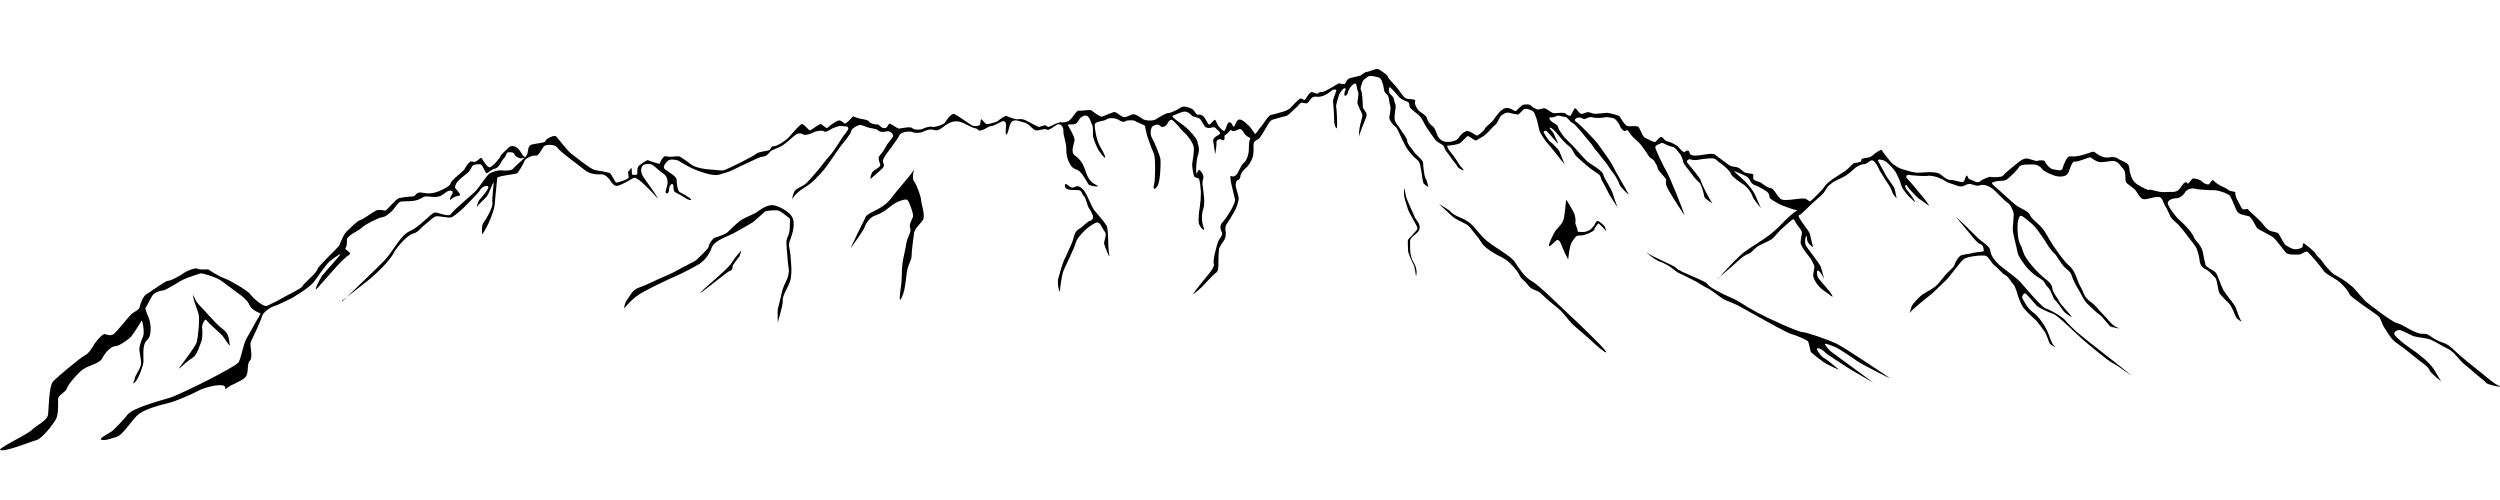
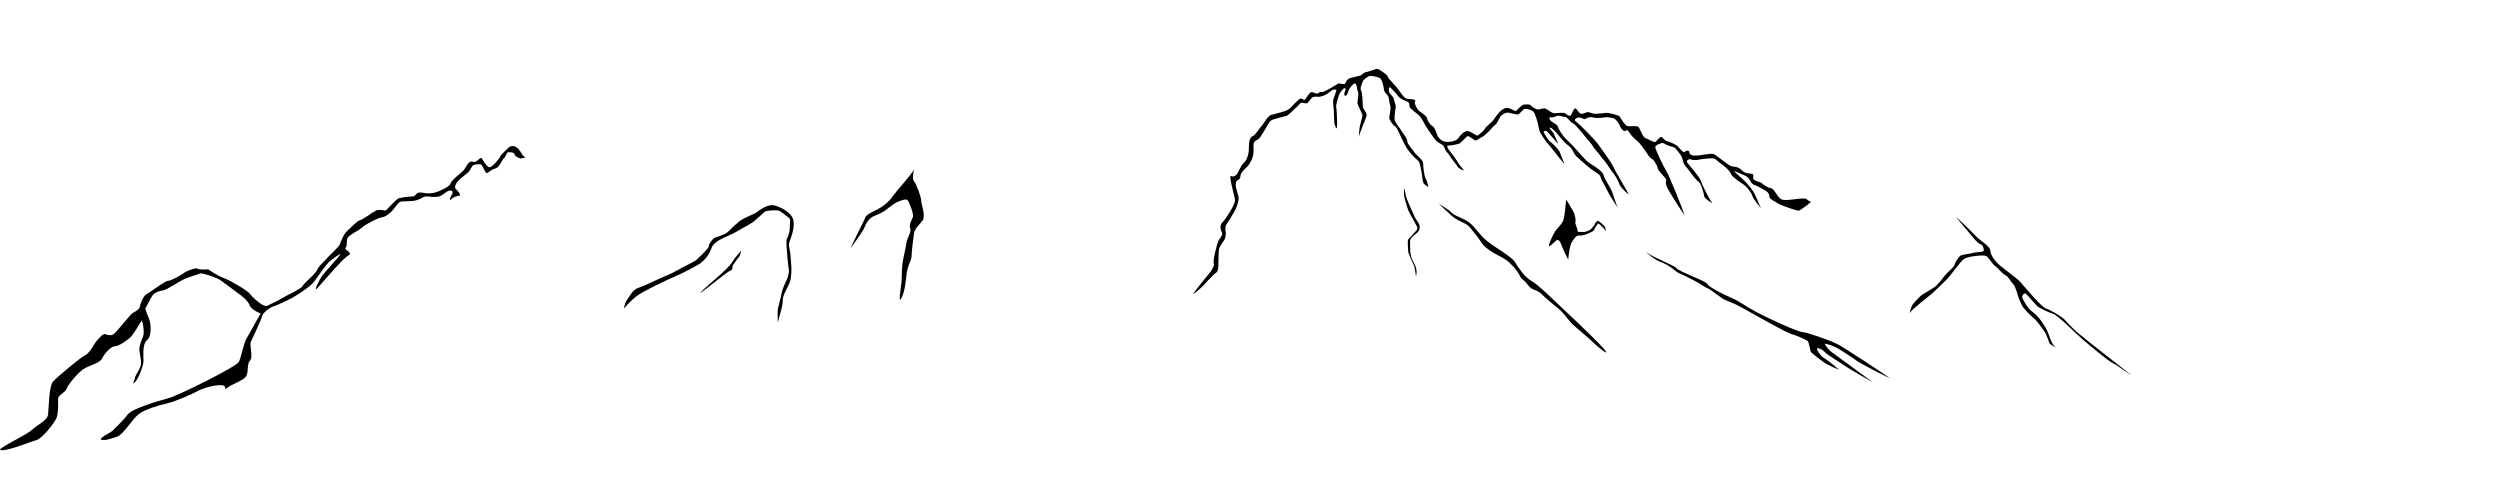
<svg xmlns="http://www.w3.org/2000/svg" version="1.1" viewBox="0 0 2500 500">
  <g>
    <g id="Ebene_1">
      <g id="Gruppe_900">
        <path id="Pfad_3153" d="M127.8,414.5c3.8-5.8,30.7-13.6,40.9-16.4s67.8-31.5,70.1-36.1,5.1-19.4,7.7-23.5c2.6-4.1,15.9-28.9,17.9-30.9s11.5-5.6,16.4-8.7,20.7-10.2,21.7-12.8,13.8-12.8,14.8-16.6,21.2-22,22.2-24.5,4.3-11.3,7.7-14.1,9.7-10,12.8-10.7,12.8-8.2,16.1-9.7,8.4.3,9.5,0,10.5-11.5,13.3-12.3c4.6-1,9.3-1.6,14.1-1.8,3.1,0,2.8-4.9,8.7-3.8s9.3,1,13.5-.1,14.9-6,15.4-9.1,11.8-11.3,13.6-13.8,4.6-9.5,8.7-7.9,7.4-5.6,8.9-3.3,5.1,8.7,7.7,8.9,10.5-9.3,10.9-11,6-6.3,8.2-8.7,6.9-2.2,10.2,1.8,3.2,5.8,5.6,7.3-1.2.8-2.6,1.6-7.3-2-7.4-4.2-6.9-2.3-7.3-1.3-2.2,4.9-3.7,6.1-4.1,8.8-8.3,9.7-6.5,4.3-8.3,4.5-4-8.2-6-8.7-6.9,0-8.1,1.2-2.3,5.2-5.4,7.5-8.9,7.2-10.4,9.3-2.2,5.1-1.7,5.8,6.8,6.8,4.3,7.4-5.8,1-8.1,3.5-1.4-1.7-.1-3.5,2.8-5.1-1.2-5-6.1,4.5-11,5.8-9.3,0-12.7,0-4,2-9.8,3.8-14.7.4-17,1.9-5.8,7.5-8.8,10-5,4.6-8.9,5.2-16.5,6.9-20.1,10.4-14.4,7.5-14.8,11.8.3,6.3-1.5,8.4,8.3,4.7,2.9,7.5-24.8,26-30.6,32.3,2.6-9.6,4.2-11.8,18.4-20.7,18.4-21.7-8.2,5-11,7.4-11.2,14.2-15.1,19.8-20.9,16.2-24.7,17.8-12.3,6.2-16.1,7.2-11,6.8-11.5,10-9.7,22.3-11.2,25.5,2.7,15-.9,18.8-.5,12.5-4.7,16.7c-4.2,4.2-13.6,6.9-18,10.5s1.2-2.3-5.8-2.7-18.4,2.9-23.8,5.9-22.2,10.4-30.2,12.2c-7.9,1.8-22.5,5.9-28.9,11s-15.3,20.6-21.7,22.5-10.9,3.9-15.2,3,9.1-7.2,11.1-9.2,11.9-11.5,15-16.2Z" />
-         <path id="Pfad_3154" d="M342.3,301.4c15.3-15,33.4-31.8,42.2-41s15.8-25.3,25.7-29.5c9.9-4.2,21.2-18.4,24.8-18.4s14.1,5,16,1.5,21.9-19.9,25.1-23.4,11.5-16.5,14-17.5,6.9-3.1,11.3-2.7,10.4.4,12.1-2.1,12.7-10.9,13.8-14.2.2-8.4,4.6-9.6,13.4-1.5,13.6-3.6,8.6-6.1,10.4-4.6,11.7,14.8,15.5,17.5,19,15.3,23.6,16.3,14.4,1.9,15.7,3.8,4.5,7.9,5.2,8.6,12.5-3.1,12.7-4.9-1.2-6,0-6.5,2.3-3.6,2.9-2.9-.2,6.5.9,6.5,4.8.7,4.9-.8-.6-6.5,2-8.5,7.7-5.8,8.7-5.2,10.8,3.8,11.4,3.6,3.1-8.6,6.9-7.5,10-.2,12.3,0,9.2,5.9,13.2,8.6,12.9,4.4,18.2,4.6,10.2,1.3,13.4.8,30.1-14,32.8-16.5,11.5-2.5,13.4-4,.8-3.4,4.4-3.6,12.1-5.8,15-9.2,10.4-11.9,12.5-12.9,7.3,6.7,8.6,6.3,9.4-6.7,10.7-6.4,6.1,5.1,6.7,3.9,8.1-6.5,10.7-7.3,5.2,2.1,6.5,2.9,7.8-6.5,8.1-7,4.9,1.9,8,2.3,8,1.5,8.4,2.9,5.9,3.1,8,2.7,3.7,4,7.4,3.8,3.3-5.4,5.8-4.4,7,4.8,8.4,4.8,11.9-2.6,13.6-.4,9.7,1.5,10.7.5,8.3-2.8,9.2-1.9,11.4-1.8,13-4.6,6.4-9.6,9.3-8.1,13.6,8.8,16.9,11,8.4.4,8.6-.6.6-6.1,1.5-5.2,3.9,5.1,5.8,4.9,9.9-2.3,10.9-3.5,7.3-5.4,8.2-4.8,8.2,3.4,10,3.4,5.6-1,9.7,1.3,12.5,6.4,12.5,6.4c0,0,5.6-1.5,6.3-1.8s2.8,2.6,4.3,1.5c3.4-1.8,7-3.3,10.6-4.5.8,0,6.1,1,9.6-1.9,3.5-2.9,7.2-10.4,9.5-9.7s11.3-1.6,12.9,0,8.3,6.4,10.2,6,11.3-5,12.9-4.6,5,3.5,7.7,4.8,7.1-1.7,9.8-2.5,8.6,3.5,10.5,4.8,9.4,2.5,13.2,0,10.5-6.3,12.3-6.1,9.8-3.6,12.5-5.6,8.8.2,11.1,1.5,4,6.1,5.6,5.8c2.1-.5,4.3.2,5.8,1.7,2.1,1.9,4.4,8.4,5.8,8.2s4.6-5,5.6-4.8,2.7,5.6,3.8,6.5,5,6.7,6.5,3.6,2.3-8.8,5-7.5,2.5,5,3.8,4.2,2.3-7.5,5.8-7.1,6.5,4.2,8.6,5.8,5.9,8.2,7.3,9.2-1.1,4.2-1.6,4.6-6.1-1.7-8.2-3.8-4.2-7.3-6.9-6.1-5.4,2.7-6.9,1.5-2.5,0-3.5,1.5-4.8,3.3-4.2,4.2.2,5.2-2.3,3.5-5.9,0-5.6,2.5-1.3,11.9-1.3,11.9c0,0-2.1-13.6-2.1-14.1.4-1.4,1.3-2.6,2.4-3.4,1.5-1,5.1-2.6,4.7-3.8s-3.6-3.9-4.7-5-2.9-.9-4.3-.3-5.1.4-6.3-1.2-4.1-6.9-5.1-7.8-7.7-2.3-7.7-2.8-4-4.3-7.3-4.3-9.1,3.2-11.8,4,5.9,6.4,10.9,10.1,13.6,13.4,13.6,16.1,2.9,6.1.6,13c-2.3,6.9-2,15.6-1.8,18.2s1.9-4.6,3.5-2.8,4.9,4.9,3.1,9.7,3.3,19.2.5,28.6c-2.1,6.4-2,13.4.5,19.7,1.5,4.6-4.7-1.5-5.2-5.5-.5-4,.5-12.7,1.1-15.5.7-5,1.1-10,1.1-15.1-.1-3.1-1-11.4-1.8-13s-3.2-1-4.5-2.2-2.7-10.9-2.4-13.2,2.3-12.8,1.5-16.9-6.5-12-9.3-14.1-10.1-12.1-12.5-12.8-3.5,2.2-5,4.5-5,3.5-6.7,1.5-5-1.4-7.4.3-2.9,8.3-.9,11.6,8.4,18,8.6,21.9.1,21.9-3.3,26.7-4.3,1.7-3.1-2,1.7-27.2-.4-31.3-5.8-15-6.3-16.5c-1-3.4-1.8-6.9-2.4-10.5,0-1.2-8.2-3.6-9.5-4.9s-8.6-1.2-10,0-4.1.6-7-1.4-10.1-2.2-12-.4-11.6,1.9-11.8,5.1,1.7,14.8,4.5,20.2c2.8,5.4,6,10.5,6,12.7s-5.8-5.6-7.2-8.1-5-11.3-5.1-13.7.6-8.4-.9-11-2.6-10.6-8.1-8.8-5.2,6.9-8.7,8.1-7.3-.1-7.3,1,7.2,11.6,6.6,15.7-4.3,11.6.5,15,7.8,7.5,10,13.9c2.2,6.4,4.2,12.3,10.9,15.3s-6.5,1.5-7.7-.8-5.5-9.6-8.4-12.4-5.9-1.8-8.8-5.9c-3.2-4.9-4.9-10.6-4.7-16.5.3-5.8-3.2-13.8-2.9-18.2s-3.2-8.2-6.4-6.3-6.1,4.1-8.1,5-1.1-.5-3.8-.6-8,2.4-10.7.7-6.1-6.4-10.3-7.3-8.4-3.4-11.7-1.3-3.5,10.5-5.5,12.9-1-6.5-.8-8.4-.6-5.9-4.5-4.1-8.2,4.5-10.9,4.6-5.4,3.4-9.7,4.2-1.1-1.2-6.4-2.3-11.2-6.4-17.5-6.8c-6.3-.4-10.9,3.5-15.5,6.8s-6,2.1-9.4,1.5-7.4,1.3-9.5,2.3-7.5,1.5-9.8.3-12.1-.9-13.8,3.5-13.5,18.3-15.6,23.1,2.8,5.6-1.1,9.5-10.8,9.7-11.7,10.5.3-5.2,2-7.1,8.1-4.7,7.6-6.9-2.9-6.7-.9-8.8c2.8-3.3,5.3-6.9,7.3-10.7,1.7-3.5,7.1-8.2,6.5-10s-3.5-5-7-3.9-6.7.5-8.3-1.2-7.6-1.8-10.3-2.9-4.7-1.6-6.5-2.3-9.5,3-9.9,6.1-8.7,12.9-9.7,13.9-13.4,19.8-17.8,24.9-10,12.1-19.4,17.8-12.3,11.7-12.3,11.7c0,0,1.2-7.3,3.3-9.2s7.2-4.2,9.7-5.9,8.9-9.6,11.4-12.3,10.5-13.4,13.7-16.7,11.8-17.3,13.2-19.3,5.5-5.9,5-8.1-4.1-1.1-6.4-1.9-8.6,2-10.1,2.7-6,4.2-7.7,2.7-8.4-.4-10.6,1-8.6,3.1-9.7,2.3c-2.4-1.7-5.7-1.7-8.1,0-3.6,2.6-9.5,8.8-14.2,11.3s-9.7,4-11.1,5.5-4,5.2-7.7,5.1-32,15-35.7,15.7-7.2,3.2-12.9,2.7c-5.8-.5-12.5-2.8-19.1-5.4s-13.9-7.4-16.2-8.7-8.8-2.2-11-.1-5.9,6.3-2.7,8.6,11.4,7.2,11.5,10,.5,11.4,3.3,12.8,9.6,5.2,11,7-3.5.4-5.1-.9-8.4-4.9-10.5-6-1.7-4.2-2-6.9-4-1.4-4.2,3.8-3.5,5-3.5,2.8,1.9-6.4,2-9.3-.8-7-4.3-9.1-9.8-8.6-12-9.3-8.1-.9-9.5,2.6-.5,6.1.8,8.8,14.2,19.3,15.3,23c0,0-4-4.7-6.8-7.5s-10.4-10.2-11.2-10.5-4.5-3.8-6.3-2.8-6.2,3.6-9.3,5.1-6.6,3.6-9.2,2.6-4.9-5.4-5.8-6.4-3.9-4.8-7.4-4.8-11.5.4-17.2-4.4c-5.6-4.7-24.5-18-27.1-22.1s-12-3.6-13.8-1.5-5.2,10-8.1,9.2-10.4,3-11.1,5.1-6.2,12.2-7.9,12.8-19.5,2.5-19.5,4.5-2.1,19.9-2.4,25.8-6.4,22.2-12.6,30.6c0,0-1.2-8.6,1.4-11.9s9.5-15.3,8.8-19.6c-.6-4.2,1.4-18.2,1.2-20.2s-4.3,10.4-6.6,13.4-8.7,8.3-9.8,10.6.6-4.7,1.9-6.4,10.4-11.6,9.2-13.7-6.8.6-8.1,3.3-13.2,14.4-15.3,16.6-11.3,10.6-14.1,11-11.1-1.4-14.2-1.3-9.1,6.8-12.1,8.8-6.4,7.3-10.6,8.3-8.1,4.9-10.2,7-8.1,8.6-10.1,12.8-8.6,11.5-10.9,13.9-8.6,8.4-13.4,12.4-27.5,21.5-27.5,21.5Z" />
        <path id="Pfad_3155" d="M1.8,450.1c-9.7.8,24-14.6,29.7-19.9,5.6-5.4,15.9-9.5,16.6-15.9s.8-28.1,4.9-32.7,28.4-24.8,32-26.3,8.2-8.9,8.9-10.5,8.4-11.5,11-10.7,5.6,2,8.7,0,16.1-19.1,18.9-20.9,6.9-3.8,7.2-6.1,3.3-11.2,6.9-13,18.4-13.3,21.5-13.3,13.3-5.9,15.9-7.9,12.2-5.6,13.2-4.3,11.1.8,11.1.8c0,0,9.2,6.4,16.1,8.9s24,13,25.6,15.6,12.5,13,16.6,12-4.8,8.1-4.8,8.1c0,0-10.3-3.7-12.1-8.6s-8.4-10-12.5-12.8-13.3-10.2-17.4-12.8-17.4-6.9-19.4-6.4-13,4.3-16.6,5.9-17.6,10.7-20.2,11-8.7,1.5-11.3,5.4-5.4,10.7-6.6,11.8,2.3,8.2,3.6,12,3.1,16.1-2.3,20.7-3.1,18.2-3.6,22.2-4.8,16.4-8.5,19.9-.1-1.8,0-4.3,6.2-10,6.2-14.6-1.8-11.8-1.8-14.3,2-8.7,3.8-12.8-.8-16.9-1.5-15.6-7.7,12.5-10.2,15.6-12.9,10.2-16.5,10-10.1,6.6-12.6,11.9-13.3,7.1-18.9,10.9-15.3,15.3-16.6,19.4-8.7,6.4-8.7,10.5.5,15.1-2,19.9c-2.6,4.9-13.6,19.7-20.1,21.4s-24.1,9.3-33.9,10.1Z" />
-         <path id="Pfad_3156" d="M179.7,368.2c-4.6,3.9,16.1-21,17.2-26.6,1.2-5.6,3-22,1.7-27.4s-4.6-11.8-5.4-17.6,1.4,4.1,5.8,8.2c4.4,4.1,16.9,19.4,23.8,24.3,6.9,4.9,6.1,11.8,6.9,15.6s-4.9-6.6-7.9-9.7-13-11.5-15.1-14.6-5.1,5.6-4.6,7.4.5,10.7-.8,13.8-4.1,13.3-8.7,16.2-6.4,4.7-13,10.4Z" />
        <path id="Pfad_3157" d="M1215.5,273.2c3.4-2,2.9-7.7,2.9-10.2s.2-12.7.8-14.6,4.6-7.7,5.4-9c1-2.2,1.3-4.7,1.2-7.1-.4-1.5-1-5.6.8-8.1s5.2-8.2,7.7-12.5c2.2-3.9,3.7-8.2,4.4-12.7.2-2.5-2.7-10.5-2.9-12.6s.1-5.9,2-6.3,2.7-2.8,2.7-4.5,3.2-6,5.5-7.7,5.4-6.8,6.6-10.5,1-7.5.9-12.1,3.5-5.2,5.2-6.4,5.8-8.7,7.9-12c2.2-3.3,2.8-6.4,6.9-7.5s9.8-2.9,12.4-3.3,9-7.8,10.5-8.7,3.5-4.7,5.1-4.7,4.4,1.1,5.7.5,3.5-4.6,4.9-5.6c1.6-.9,3.5-1.2,5.4-.8,1.9.3,5-.7,6.4-1.2,2.9-1.4,5.5-3.1,8-5.2,1.1-1.2,4.5-1.1,4.5-.3s-2.7,8.2-3.2,9.7.5,8.2.6,10.8.5,10.4.5,12,2.1,7.4,2.6,5.3,0-18.6-.7-20.6,2.4-10.9,2.8-12.3,4-6.9,5.6-6.8.9,2,.1,3.8-.5,4.7,1.4,3.5,1.8-4.2,3.1-6.4,4-5.6,5.9-5.6,1.7,6.1,2.9,8.1-.6,9.1-.6,11.2,4.7,10.4,5,12-2,8.3-2.8,13c-.4,3-.7,6.1-.8,9.2,0-1.4,5.8-15.9,7.5-20.2s-3.6-7.5-3.5-10.1-.5-14.7-1.8-16.5,1.2-7,1.8-8.9,4.1-3.8,5.8-5,8.1.6,10.2,1.2,3.1,3.3,4.2,6.9.4,7.3,3.5,9.6,2.3,7.3,3.6,11.1c1.3,3.8-.8,10.2-.8,12.7s4,7.7,5.9,8.6,5.9,11.1,6.5,12.1,3.8,8.2,6.3,11.5c2.8,3.7,6,7.2,9.6,10.2,2.9,2.1,3.1,9,3.6,10.4s1.3,10.2,2.1,12.1,5.6,5.2,5,3.6-1.3-5.9-2.7-7.9-2.5-13-2.5-15.7-7.7-8.4-8.8-10.5-7.1-8.1-7.1-11.3-5.9-9.6-6.7-11.5-5.2-6.3-5.8-9.6.8-10.4,1-12.9-1.7-5.9-1.9-8.1-4.2-4.6-4.8-6.9.2-5.4,1.2-4.6c3,2.9,5.8,6,8.4,9.2,1.3,1.9,5.4,4,8.2,5s2.3,2.3,2.7,4.8,6.5,6.3,9.6,9.2,5,8.2,7.5,11.9c2.5,3.6,8.2,12.3,10,13.8s4.7,2.8,6.3,4,1.4,4,4.1,7c2.7,3.1,5.6,8.1,7.2,9.8,1.5,1.7,2.8,3.6,4,5.5.3.6,6.1,4,5.4,2.4s-3.7-3.8-4.7-5.9c-2.6-4.4-5.5-8.6-8.8-12.5-2.3-2.4-3.6-6.4-2.2-6s9.8-1.2,11.4-1.9,6.8-6.6,8.1-7.4,6.3,3.8,7.9,4.2,3.6-2,6.4-3.2,5-4,6.8-5.5,4.9-5.8,6.7-6.8,4.1-6.8,5.2-8.4,5.6-4.5,8.4-3.8,8.1,1.9,9.2,1.8,3.8-3.5,5.5-5,6.3-.1,8.8,1.3,2.8,4.5,4.2,7.8,2.3,11.3,3.8,14.1c1.8,3.3,3.9,6.5,6.3,9.5,1.4,1.4,6.8,8.1,7.9,9.5s10.4,13.3,10,12.3-4.3-10.9-5.1-12.7-7.4-8.6-9.1-9.5-6.3-8.9-6.6-9.3.4-1.9,2-1.7,3.5,3.2,5.5,5.2,6.9,8.4,6.8,7.2-3.2-6.3-3.8-8.7-5.8-6.5-4.3-6.8,4.2,2.3,7.4,6.1,7.3,9.1,11.5,12.1c4.2,3.1,5,7.9,7.4,10.2s8.7,7.9,11.4,10.2,7.2,5.2,10.5,7.5c3.3,2.3,2.3,4.6,4.2,7.4s6.1,11.8,7.7,14.4,8.6,13.6,7.7,11.9-2.9-7.9-5.1-14.4c-2.2-6.5-8.6-14.6-9.2-18.5s-13.4-10.9-15.9-13-12.9-14-14.4-15.6-6-5.8-8.1-8.1-6.4-8.2-6.8-10.6-3.9-3.9-6.4-5.7-3.3-4.9-1.1-4.3,5.4-1.2,6.9-1.6,5.2,1.2,7.6,1.3,4.9,5.2,7.7,6.2,13.8,15.5,16.9,18.9,3.6,5.5,6.5,8.6,5,6.6,8.2,10.2c3.2,3.6,5.2,7.9,8.7,12.1,2.7,3.5,4.9,7.4,6.4,11.6,1,2.7,9.8,11.4,8.9,9.3s-13.6-23.4-15.3-27.4-12.1-18.2-15-22.2c-2.8-4.1-18.9-20.6-21.9-22.4s-.5-4.5,3-4.4,3.7,2.5,6.4,1.2,4.5-2.1,7.7-1.2,9.3.3,11.7-.2c2.4-.5,5.4.5,8,.8s6.7,6.5,7,8.1,3.4,5,4.6,4.9,1.9-1.4,2.9-.8,3.1,4.4,5,6.4,6.3,5.4,8.4,8.2,4.9,6.5,7.4,10.5c2.5,3.9,4.3,3.1,5.8,5.5s3.2,5.1,3.5,7.3,5.8,7.5,8,10.4c2.2,2.9-2.4,2.1,2.7,11.2,5.1,9.1,16.2,25.6,16.2,25.6-1.3-5-14.7-38.5-17.8-43.5-3.1-5-11.6-22.8-11.5-24.8s5.5-3.8,6.6-4.1,3.1,1,4.5,1.8,6,1.9,7.7,2.6,4.9,5.4,6.3,7.1,2.6,5.9,3.1,8.1,5.2,7,6.9,9.6,6.6,8.7,8.8,10.2,5,12.3,5.1,14.2,8.2,6.8,8.2,6.8c-3.1-4.1-11-19.6-11.6-22.6-.6-3.1-13-17.3-13.8-18.4s.9-4.2,4.3-2.8c3.5,1.4,11.2-.8,13.2-.8s9.1-1.4,11,.5c2.4,2.1,4.9,4.1,7.5,5.9,1.2.9,6.5,5.1,7.9,8.7,1.4,3.6,11.4,9.7,13.4,11.2s6.8,6.8,7.9,10.6,8.8,12.5,8.8,12.5c0,0-3.1-6.4-5.5-12.3s-7.7-11.4-9.7-13.7-12.9-11.4-11.6-11.1,9.7,4,11.5,4.9c1.7.9,3.2,2.3,4.1,4.1.6,1.4,2,4.1,4.7,4.9s9.2,4.5,11.8,6.2c2,1.4,3.1,3.6,3.2,6,.1,1.7,4.2,3.7,8.8,6.4s19.4,7.4,20.6,7.1,11.9-8.1,11.9-8.8-1.2,0-4.3-2.7-22.1,3.3-26.2-.5-6.6-10.4-9.6-10.6-7.8-3.8-9.3-5.1-4.5-1.3-7-2.9-.3-4.6-1.5-5.8-6.6-.4-9.1-2.4-5-4.9-9.3-5.1-6.3-2.4-8.9-4.2-8.4-6.1-11-8.1-12.9,1.1-19.2,1.1-5.6-2.3-6.3-4-3.8-1-4.4.4-5.2-3.3-6.3-5-7.9-5-10.9-5.6-3.6-2.9-5.6-4.2-4.8,3.6-6.5,4.6-6.9-2.7-9.8-3.6-5.2-8.6-6.9-10.9c-1.7-2.3-9.4-.2-11.9-1.5s-6.5-8.1-7.3-9.4-11.5-3.6-12.5-3.6-10.7,1.2-12.5,1-5.4-1.7-6.7-1.7-4.6,1.9-6.7,1.7-4-4.6-5.6-5.4-3.8,5.9-4.8,7.1-4.4-1-5.4-2.1-7.9-.4-10.7-.2-6.1-3.1-8.6-4.4-6.9.8-7.9.8-5.9-2.1-7.1-4-7.3-1-8.1-.8-6.1,5.2-6.9,6.1-4.8-2.5-8.2-2.9-5.2,1.5-6.5,2.3-6.5,7.3-7.7,9.4-8.4,7.3-8.8,9-6.9,7.1-7.9,6.9-6.7-4.4-9.4-4.6-7,3.5-8.9,6.8c-1.9,3.3-8.7,4.5-13.1,4-3.6-.6-6.6-3-8.1-6.3-1-2.1-2.3-7.9-5.2-9.6s-5-5.9-5.4-8.1-6.7-5.8-8.1-7.1-5-7.3-3.6-9.4-4.8-2.1-7.9-2.5-6.3-5.8-9.4-10-9.6-10-10-12.1-8.2-6.9-9.8-7.7-9.4,2.9-11.3,2.9-6.1,3.6-6.1,3.6c0,0-5.9,1.5-10.2,2.5s-4.8,5.9-5.9,6.1c-2,0-4-.3-5.9-.8,0,0-14.6,9.2-16.7,8.8s-2.5.2-3.8,1.2-3.4-.6-6.1-1.2-6.5,7.7-7.5,7.9-1.8-1.5-3.8-1.5-8.9,8.2-11,10c-2.1,1.6-4.6,2.7-7.2,3.3-1.3.3-8.4,2.6-11.5,3.1s-8.4,10.5-10.2,12-4.6,7.6-8.2,9.2-3.8,7.9-3.8,12.8-2,11.5-4.9,13.8-6.1,10.5-6.9,11.3-3.1,3.6-5.9,2,2.8,18.4,3.8,23.3-10,20.5-12.7,23.3c-2.7,2.8-1.9,6.9-.4,9.7s-2.3,5.9-3.6,8.9c-1.3,3.1-6.4,21.5-4.1,23.5-.9,2.6-2.1,5.1-3.8,7.3-2.4,2.8-16.5,20.2-17.1,21.7s7.4-5.4,8.9-7,11.6-12.6,13.5-13.7Z" />
        <path id="Pfad_3158" d="M851,247.9c-2.9,4.2,13.8-28.8,14.2-29.9s0-2.7,9.6-7.3,14.6-9.6,18-14.6c3.5-5,19.9-23,21.1-26.5s-2.7,8.4,0,11.5,7.3,16.1,7.3,19.6,4.6,15,1.5,19.6-8.1,7.7-8.8,13.8-2.3,16.6-2.3,21.7-3.8,8.2-5,18.2-1.9,18-5.4,24.5c-3.5,6.5.4-14.1.4-18.7s.5-13.8,1-17.4,3.1-14.3,3.8-19.4,5.4-11.5,3.8-14.8,2-8.9,2.8-11.5-3.8-14.8-5.4-16.6-8.7,1-12,2.8-8.2,6.1-11.3,8.2c-3.2,2-6.7,3.6-10.2,4.9-3.8,1.5-7.7,6.1-9.2,10.5s-11.8,18.2-14.1,21.5Z" />
        <path id="Pfad_3159" d="M771.9,205.1c5,0,18.4,6,21,13.6s-1.7,18.5-3.3,22.8.3,6,1,15.2,1.3,12.9.3,21c-1,8.1-8.3,15.9-8.1,22.4s-4.5,18.9-4.8,22-.5-11.3-.2-13,3.3-12.6,3.5-14.4c.8-4.3,2.3-8.5,4.3-12.4,2.5-4.6,3.8-10.1,3.1-13.7s-1.8-16.9-2-20.3-.7-7.4.3-9.8c1.8-3.5,2.8-7.4,2.8-11.4-.2-5.1,1.5-7.9-1.5-9.8s-7.4-6.5-10.8-6.9-11.6.3-12.6,1.2-9.6,8.8-11.6,10.3-12.6,7.3-18.7,10.8c-6.1,3.5-20.3,7.4-23,15.2-2.3,6.5-6.5,12.1-12.1,16-7.9,4.6-16.1,8.8-24.5,12.6-3.3,1.2-32.8,14.9-39,20.1-4.2,3.4-8.1,7.2-11.5,11.5-.9,1.4.2-5.3,2.3-7.8s5.3-10.4,11.4-12.4,14.3-6.1,20.4-8.9,13.1-5.4,18.3-8.5c5.2-3.1,18.4-9.3,19.6-10.6s12.7-11.7,12.3-13.7,4.5-7.9,5.4-8.3,10.6-3,13.7-6c3.7-3.8,7.6-7.4,11.7-10.8,4.6-3.5,14.2-6.8,16.7-8.6s9.6-7.3,15.2-7.3Z" />
        <path id="Pfad_3160" d="M700.6,292.4c6.4-6.9,26.7-22.5,31.5-30.2s7.3-8.8,8.6-11.2-.7,5-1.7,6-6.6,8.3-6.5,9.6,0,3.4-2.2,4.1-6.9,4.7-10.6,7.5-22.3,17.7-19.2,14.3Z" />
-         <path id="Pfad_3161" d="M1069.4,186.3c3,2.5,5.3.6,7,0s5.1.8,8,4.8,7.6,16.4,9.9,19.2,9.9,11.3,12.2,15.2,1.1,21.4,2.7,28.8c1.7,7.4-5.1-8.7-5.1-11.2s3-8.6.8-11.2-3.6-7.2-5.9-8.8-5.2.4-9.7,3.6-12.5,11.3-13.7,16.4-9.7,21.9-11.8,26.8-3.6,17.1-3.8,20.9c-.2,3.8-3.2-7.2-1.7-12.4s4.2-15.4,5.9-18.5,5.7-12.9,7.6-16.7c1.9-3.8,2.1-11.4,6.7-13.9s8.6-7.8,11.4-8.4c2.2-.5,3.6-2.7,3.1-4.9,0-.1,0-.3-.1-.4-1-2.7-2.3-5.2-4-7.6-1.9-2.7-2.5-9.3-5.2-12.2s-1.5-5.3-5.5-5.7-12.6,1-13.3-3.9,4.4.1,4.4.1Z" />
        <path id="Pfad_3162" d="M1449.8,211c4.9,5.6,11.5,5.9,18.7,11s10,12,18.4,18.9,24,15.1,27.9,21,9.2,14.8,16.9,19.2,25.6,22.5,35.5,31.7c10,9.2,35,33.2,38.4,38.1s-6.6-2.8-11.8-7.9c-5.1-5.1-17.9-15.3-21.7-19.2-3.8-3.8-7.7-10-13-14.6-5.4-4.6-12.3-9.8-17.4-15s-9.3-3.2-13.6-9c-4.3-5.9-6.3-5.1-8.6-10s-7.7-10.2-10-12.5-5.9-4.6-11.2-7.2-12.3-7.4-14.8-10.2-3.8-6.1-7.4-10.2c-3.6-4.1-6.4-9.2-10.7-11.3-4.3-2-10.2-4.9-12.8-7.2s-12.5-11.6-13.6-12.6,11,6.9,11,6.9Z" />
        <path id="Pfad_3163" d="M1414.5,216.6c1.8,4.3,5.9,6.6,5.1,12s-9.7,7.4-9.5,12.8-1,13.8,3.6,21.2,2.3,13.7,2.3,13.7c0,0-1.4-10.2-2.3-11.4s-5.6-12.1-5.5-13.3-1-10.7,0-12.1,5-5.1,5.5-6.1,4.2-3.3,3.6-5.8-9.2-16.4-9.5-18.7-5.7-13.7-3.3-20.5c0,0,.9,5.2,1.5,7.9s4,10,4.9,12.1,3.6,8.1,3.6,8.1Z" />
-         <path id="Pfad_3164" d="M1717.8,279.1c7-8.2,21.1-23.2,26.9-27.4s12.5-8.2,19.9-13.2c6.1-4.2,11.8-9,16.9-14.4,3.8-4,11.7-12.1,18.6-15.3s21.3-17.5,24.9-22.8,16.3-12.3,19.9-14.8,8.4-8.1,9-8.1,7.1-.8,7.3-2.1-.2-2.5,3.5-2.9,6.7-1.2,8.4-3.1,8.4-5.9,8.6-5,9,12.5,11.5,14.2,5.4,4,9.2,5,11.5,3.8,16.3,3.5,16.5-1.3,20.3.8,7.1,6.5,11.7,6.5,11.3,3.2,12.9,1.6,2.1-6.6,3.3-6,1,3.6,3.6,4,6.5,4.2,9.2,2,9.4-5.3,11.3-4.7,11.1.4,12.1-1.3,6.9-6.5,10-9c3.1-2.5,8.8-7.7,12.5-8.1s9.6,3.1,11.9,2.3,7.3-.8,7.7,1,4.6,7.1,7.9,7.5,8.4,2.5,9.4-.8c1-3.3,4-11.7,6.9-12.1s3.6,1,12.3-1.2,11.3-4.6,13.2-2.9,7.9,5.8,12.7,5.2,7.7-.8,10.2,1,4.2,1.9,8.4,4.4,2.5,5.9,4.2,11.1c1.7,5.2,3.1,8.1,7.7,10.9,4.6,2.9,10.7,5.8,11.3,5s3.8.6,7.5,1.3c3.1.8,6.2,1.1,9.4.8,3.3-.4,8.1.8,11.5-1.5s5-7.7,7.5-8.1,1.9,1.2,2.7,1.2,3.8-5.2,5.2-5.2,7.1,1,8.8,3.1,6.7,4,7.5,2.3,3.5-4.8,4-3.5,6.1,5.2,7.9,5.8c2.6,1,5.1,2.4,7.3,4,1.5,1.3,6.7,1.5,6.7,2.1s-.8,2.9,2.3,8.4,4.2,8.8,5.8,8.8,4.4-.8,4.6,0,11.4,10.5,13.7,13.4,4.2,5.6,7.4,7.5,8.6,1.5,9.7,3.8,5.8,10.4,6.5,10.9,5.9,3.8,8.9,4.2,7.7-1,8.2-2.2-.1-5,2-3.3,9.7,7.1,11.2,10,5.3,5.4,7.4,8.8c2,3,4.4,5.8,7,8.3,2,2.3,4.5,4.1,7.3,5.4,5.7,3.2,11,7,15.9,11.3,2.3,2.3,10.9,12.8,13,14.4s24.7,19.7,30.8,21.2,18.4,11,25.3,10.7,6.9,2.6,14.6,6.4,8.9,2,16.9,9.7c7.9,7.7,19.9,16.9,26.9,22.5s13,11.2,18.4,13.5-11.4-.9-13.2-3.2-12.8-10.5-14.3-12.3-6.8-4.9-11.4-10.1-8.1-9.7-13.2-11.9-13.4-8.2-18.8-9.5-12.7-1.7-16.1-3.3-10.6-5.5-12.7-5.6-6.4,1.9-4.9,4.7,9.3,9.2,15.6,13.4,17.6,12.8,22.2,19.1c4.6,6.3,7,12,8.6,13.7s-10.4-7.5-11.4-10.6-5.8-6.3-11.1-10.4-12.9-10.5-17.4-13.7-7.4-4.9-10.2-8.7-3.1-4.6-6.4-9.6c-3.3-5-3.2-9.7-7.2-12.7s-26.6-18-27.6-20.7-5.2-8.4-10.2-12.5-13.4-7.5-16.1-11.5-13.2-16.5-15.5-18.4-6.1,2.5-8.8,2.5-11.1.4-13-1.7-9.6-12.7-12.5-15.2-15-7.9-16.5-9.7-5.4-11-8.4-11.8-10-1.5-11.8-5.1-6.1-15.1-7.7-16.1c-3.2-1.8-6.6-3.1-10.1-4.1-3.8-1-6.3-.5-10.4-.8s-9.6-.4-13.7-1.4-8.6,1-10,3.7-5.5,6-8.9,5.9-8.4,1.8-8.3,5,8.7,14.4,11.6,16.7,12.4,11.8,14.2,16.6c1.8,4.9,8.2,8.4,9.5,16.6s2.2,9.3,2.4,11.6,9.2,5.9,10.7,8.4,4.8,12.1,6.9,16.3,11.7,15,12.7,18.2,4.2,11.9,5.6,13.4-4.4-1.7-5.4-4-4.2-10.7-6.9-13.6-8.8-8.2-10-11.1c-1.2-2.9-1.9-12.7-3.8-14.6s-6.7-7.5-9.8-8.6-5.6-5.2-5.8-8.1c-.4-4.1-1.4-8.2-2.9-12.1-1.5-3.8-7.3-10-9.2-12.9-2.7-3.8-5.7-7.5-8.8-10.9-2.7-2.9-7.1-5.9-8.4-8.8s-3.6-7.9-5.6-11.1c-1.9-3.3-2.1-6.7-5-8.1s-12.1,2.3-15.7,2.1-5.9-5.2-8.1-8.4-8.8-6.5-10-8.8.2-10.4-2.5-13-4.8-7.1-8.8-7.9-8.4,1-13.8,1-9.4-5.2-11.3-4.8-12.1,4.8-15,4.2-5.2,9.6-6.7,11.9-5.2,3.6-10.2,2.9-14.2-5.2-15.5-7.3c-2.1-2.9-5.4-4.6-9-4.6-4.4,0-12.7-.4-14.2,2.5s-7.1,8.2-8.6,9.4-3.3,4.4-8.4,4.4-9.6,1.2-10,2.3,4.8,5,8.2,8.1,10.9,10,15,13.4c4,3.5,13,6.1,14.8,10.4,1.7,4.2,7.3,7.5,11.7,12.5s7.9,13,11.5,18c3.6,5,9.6,14.6,16.1,20.3s7.9,15.5,11.3,21.1c3.5,5.6,2.7,9.6,9.8,14.8s6.5,6.7,12.3,12.3c5.8,5.6,9,11.5,14.8,13.6s-6.7-.6-7.5-1.3-7.5-9.6-11.1-12.1-6.5-5.9-10.5-9.4-6.1-8.6-8.6-12.9c-2.4-3.9-4.6-7.9-6.5-12.1-2.3-5-1-6.1-6.7-10.7-5.8-4.6-9-13-12.7-16.1s-8.4-11.5-10.5-14.6-7.5-11.1-10.9-14-9.4-8.4-11.5-8.6-3.6,6.5-3.5,10.7,0,12.9,2.9,18.2c2.9,5.4,2.1,8.1,6.3,14,3.6,5.3,7.7,10.1,12.3,14.6,5.8,5.8,12.7,9.2,13.2,14.4s5.4,10,6.7,13.2c1.3,3.3,11.3,13.3,12.5,15.5s-7.1-3.6-8.4-6.1c-2.5-3.8-5.3-7.4-8.4-10.7-1.9-1.9-3.1-9-6.7-12.3-3.6-3.3-2.3-5.6-7.3-8.4-5.8-3.4-11-7.8-15.1-13-3.8-5.2-7.5-10-8.1-14.2s-4.6-17.8-4.6-22.2,1.3-14.8.8-16.5-2.5-8.1-5.8-10-12.1-12.1-15.7-14.6-8.6-4.4-12.1-3.1-6.5-.8-9.8-1.3-5.9,2.5-9,2.5-7.1-2.1-10.9-3.1-4.6-2.5-9.2-4.6-9.8-3.5-13.6-2.9-16.9-.6-18.6-1-4.2,1.5-1.1,4.4,12,14.3,14.2,16.6c2.5,3,4.9,6.1,7,9.4,1.7,2.5-6.7-4.8-8.9-5.8s-7.5-7.1-9.7-9.3-3.3-5.3-4.6-5.3-.2,3.9,1.2,5.1c3,3.5,5.7,7.3,8,11.4,1.1,2.4-3.1-2.4-4.7-3.5s-6.9-7.9-8-10-1.8-5.6-2.8-7.8c-1.2-2.8-2.5-5.6-3.9-8.2-1-1.4-6.3-8.1-10-10.4s-7.6-2.3-7.6-1.2,6.3,11.5,7.4,14.1,7.4,10.6,8.7,13.2,2,9.3,2.6,10.5-3.6-3.3-4.2-5.4c-1-3.3-2.6-6.3-4.6-9.1-2.1-2.8-4.1-6.7-6.5-10.1-2.4-3.4-3.4-7.1-5-9.3s-3.1-4.3-5.2-3.7-4.3,3.7-7.3,3.7-8.1,3.1-8.5,3.6c-2.9,2.8-6.1,5.4-9.4,7.8-2.2,1.2-6.1,3.3-8.8,4.4s-8.2,4.7-10,7.5-3.6,6.1-5.9,7.9-6.1,5.6-9.2,8.2-10.1,10.5-13,11.6,9.9,15.1,10.8,18.7c.9,3.6,2.2,10,3.1,12.3s-3.8-1.5-5.1-4-.6-5.6-1.5-6.1-1.9,6-.8,8.8,14.6,19.3,15.3,22.2,3.2,11.1,3.3,11.6-3.8-7.4-5.9-8.1-1.3,5.1-.3,7,12.5,14.1,14.2,17.8c1.7,3.7-2.7-1.2-8.1-4.6s-11.1-11.5-10.9-15.7c.3-4.2,1.9-7.9.9-9.7s-1.8-5.2-6-10.1c-4.2-4.9-7-10-7.4-11.8s.8-7.5,1.2-10-2-5.2-4.1-7.8-3.6-6.8-4.6-6.5-8.4,6.9-11.9,10.1-7.2,8.4-10,10.2-10.4,5-13,6.5-7.2,6.9-8.7,7.4c-2.9,1.1-5.7,2.6-8.1,4.6-3.1,2.6-26.1,23.2-23.5,20.2Z" />
        <path id="Pfad_3165" d="M1956,217c5.4,4.6,14.8,13.8,20.1,19.3,5.2,5.5,13.9,9.6,14.2,14.3s4.5,10.2,9.3,14.6c4.9,4.3,17,12.5,21.3,17.4s20.7,24.7,25.2,26c4.5,1.3,15.6,8.1,18.2,10.7,4.3,4.9,8.9,9.5,13.8,13.8,7.3,6.3,50.5,39.6,52.4,41.6s-12.9-9.4-17.6-11.5-23.9-18.4-29.7-23.3c-5.9-4.9-25.2-24.6-30.1-26.1s-14.6-6.3-16-7.7-9.5-11-11.3-12.4-4.7,2.6-3.2,5,4.5,9.3,10.5,13.7c6,4.3,11.3,12.8,13.8,17.8s4.2,13.2,7.7,16.1c3.5,2.9-4.5-1.8-5.1-3.1s-2.9-8.7-4.9-11.6-7.8-11-10.4-12.9c-3.7-3.2-7.2-6.7-10.4-10.5-2.2-2.6-4.9-9.7-5.5-11.3s-2.6-10.4-5.2-12.9-4.1-6.9-7.7-8.8-7.3-7.1-10.6-9.5-6-8.6-8.8-9.8-18.4.4-22.1,3.1-14.2,17.8-17.4,20.7c-3.2,2.9-12.5,12.3-15,14.3s-20.1,15.9-21.4,18.5.8-4,1.5-6.1,8.2-10.4,11.5-12.3c3.3-1.9,9.6-5.6,12.1-7.5s8.1-8.9,10-11.5,8.6-7.5,9.4-10.4,4.2-8.8,7.1-9.6,8.4-1.3,11.9-2.3,10.2-.6,10.2-2.1-.6-5.9-3.3-6.5-6.7-5.9-9.2-8.8-15.3-18.4-15.3-18.4Z" />
        <path id="Pfad_3166" d="M1646.4,252.3c7.7,5.8,27.6,12.7,30.3,16.1s29.4,12.6,30.8,15.7,16,10.4,24,13.8c8.1,3.4,12.7,7.7,25.7,14.6,13,6.9,41.4,19.6,45.3,19.6s25.9,7.7,33.9,11.5,52.2,33.4,53.2,34.4-28.6-14.1-32.7-17.1c-4.1-3.1-18.2-12.3-21-13.6s-9.2-3.6-10.7-3.6,3.3,6.1,6.9,8.7c3.6,2.6,41.2,30.2,41.2,30.2,0,0-23.5-13.3-27.4-16.1s-18.9-11.8-21-14.3-6.4-4.6-7.7-3.8,3.8,8.2,6.9,9.7,13,10,14.6,11.3-11.8-4.9-14.6-6.9-13.1-9.7-13.5-11-1.6-8.7-2.7-10.2-12.8-6.4-16.4-7.2-29.4-15.1-31.9-16.6-16.9-9.3-20.5-11.4-11.7-5-15.1-6.7-13-9.8-16.3-11.1c-3.3-1.3-9.6-5.9-12.7-7.3s-12.4-6.5-15.2-7.5-6.1-4.1-7.2-4.9c-3.6-2.8-7.6-5-11.9-6.6-5.9-1.9-14.4-9.6-14.4-9.6Z" />
        <path id="Pfad_3167" d="M1566.3,199.7c-.8,2.3-1.2,16.7-3.3,21.3-2.1,4.6-6.3,7.5-8.1,10.7s-5.6,10.4-5.9,13.6,5.8-4,7.5-5,3.5.3,5.4,5.8c1.8,4.6,3.9,9.2,6.3,13.5,0,0,1.2-14.4,3.8-17.8,2.7-3.4,3.6-6.7,7.9-6.3s14.2-4.2,14.4-5.8,3.5-6.2,4.2-6.2,6.6,6,7.2,7.4-.3-3.6-1-4.5-5.5-5.5-6.9-5.5-2.8,2.7-3.2,3.8-3.6,4.3-4.3,5-5.8,2.7-7.3,2.3-5.6.8-5.5-1.4-2.8-7.2-2.1-8.6-.5-7-1.4-9.1-7.7-13.3-7.7-13.3Z" />
      </g>
    </g>
  </g>
</svg>